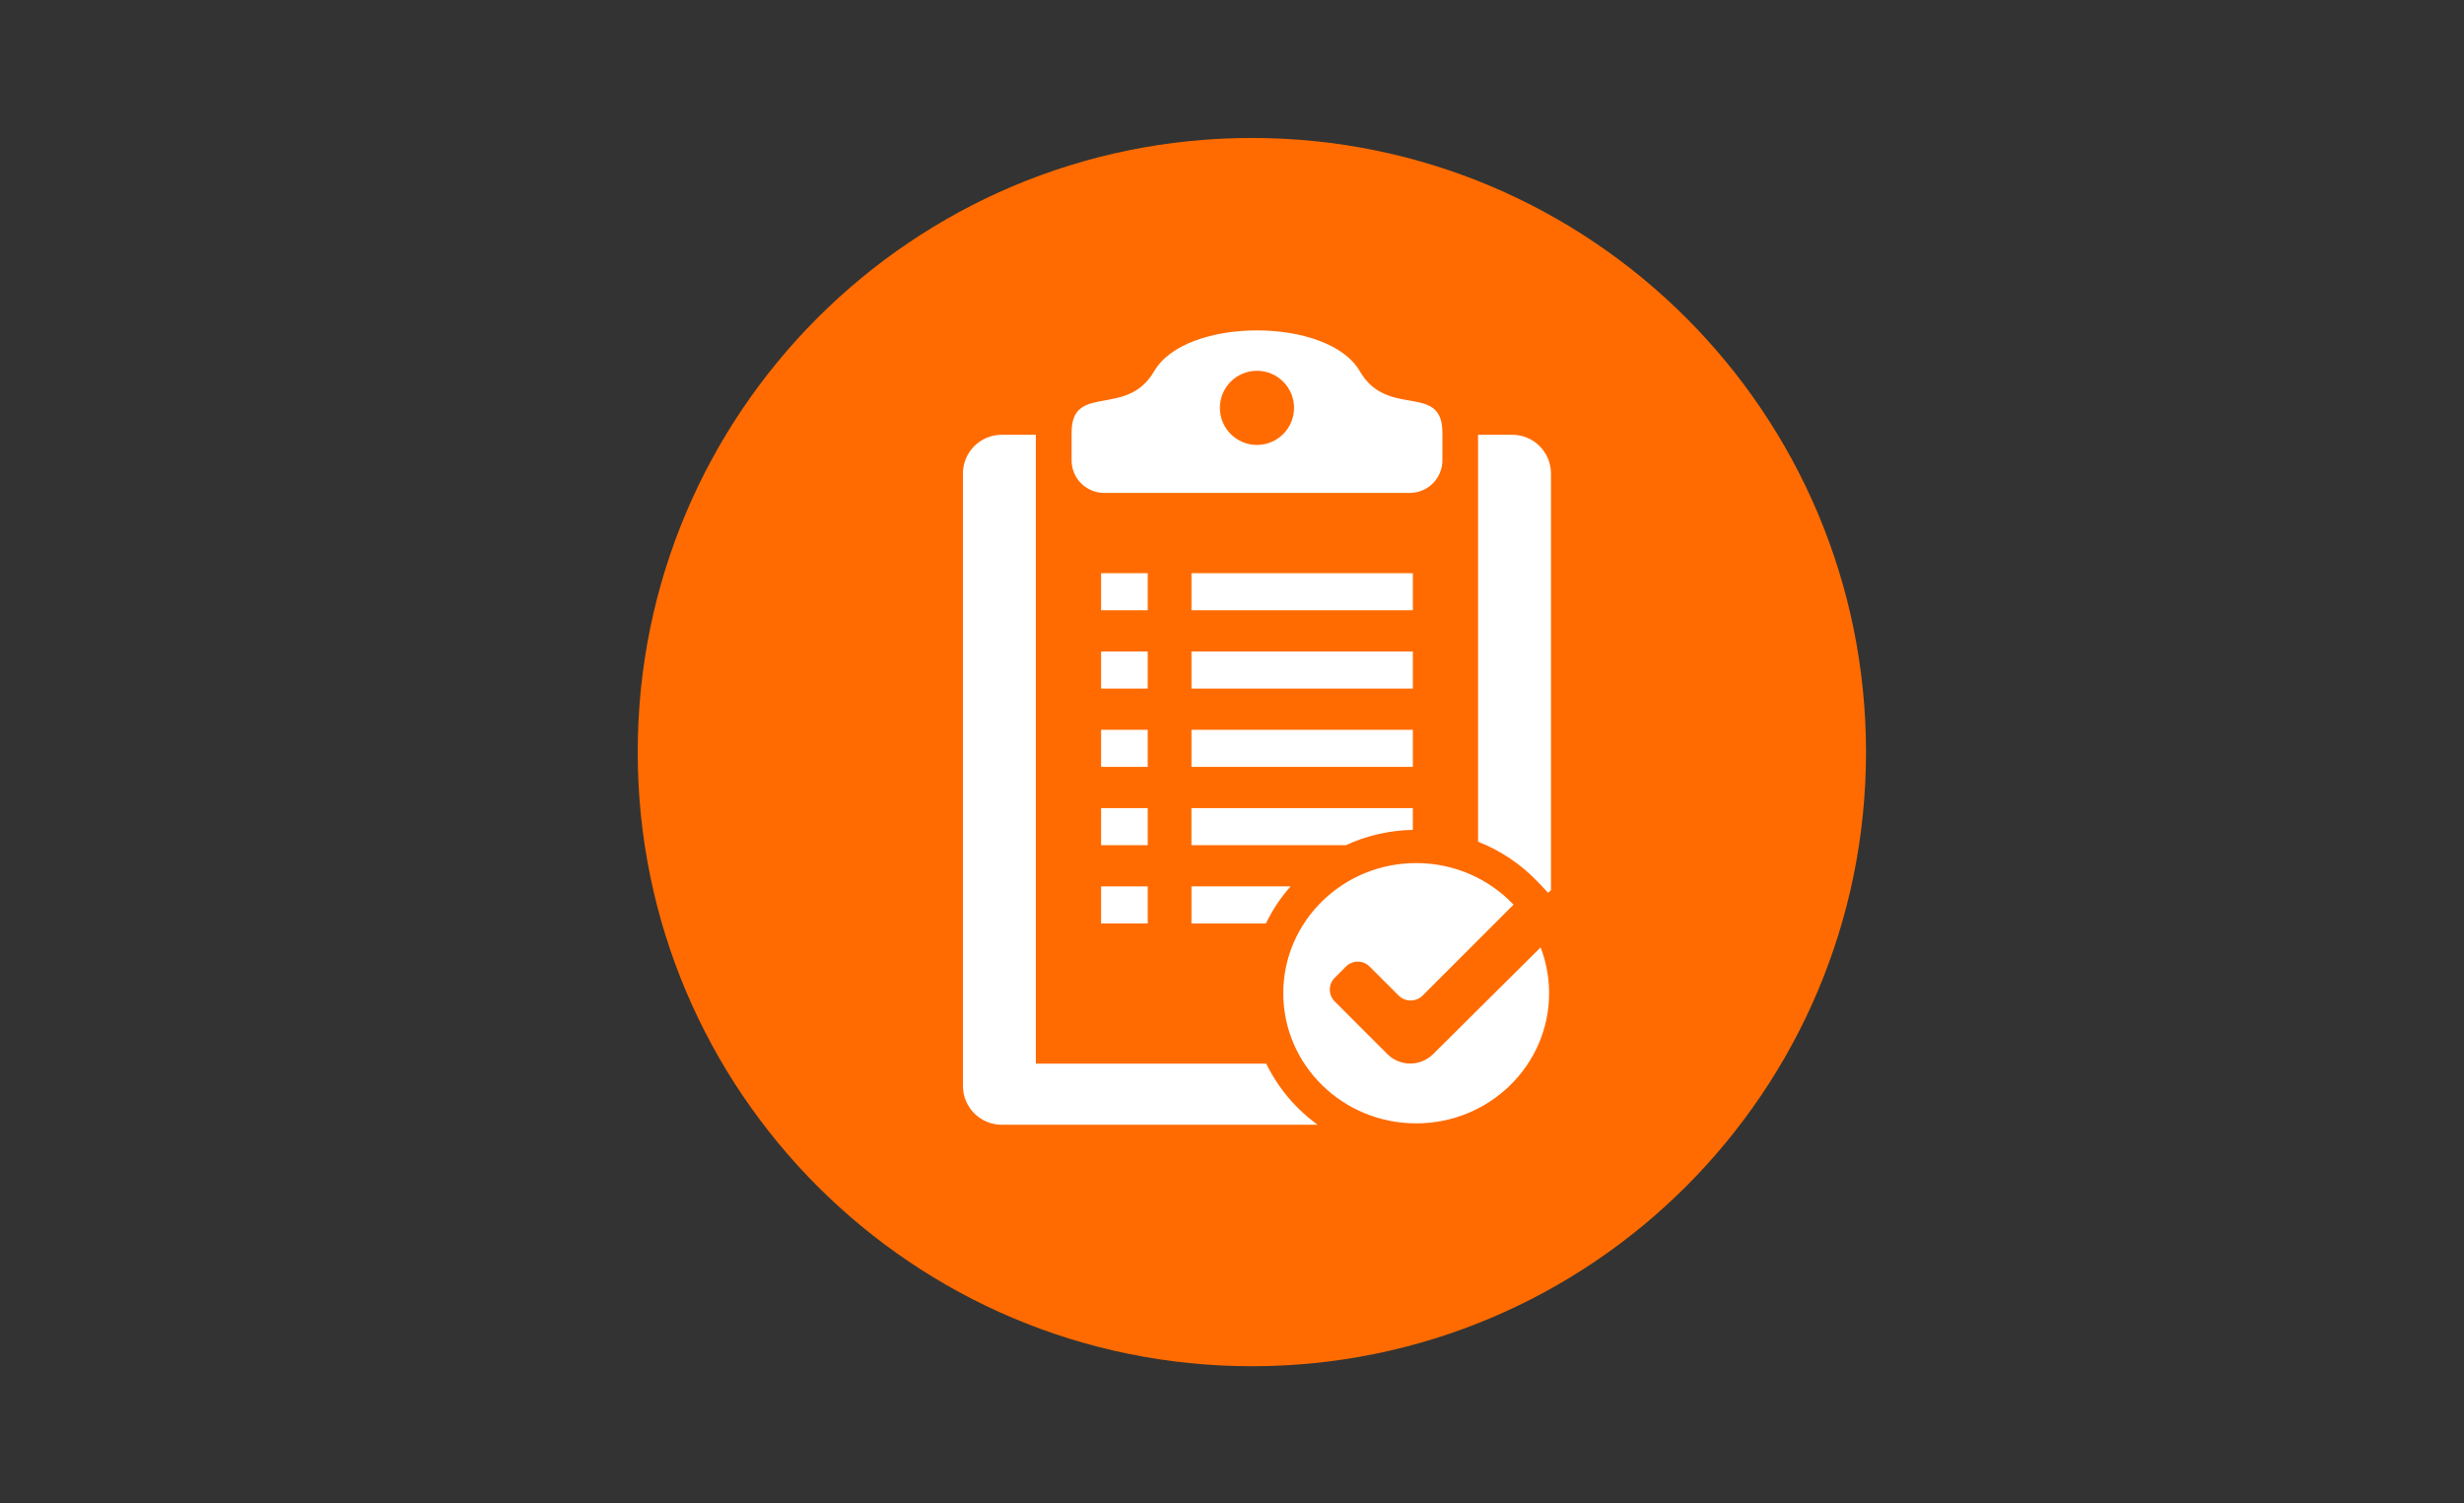
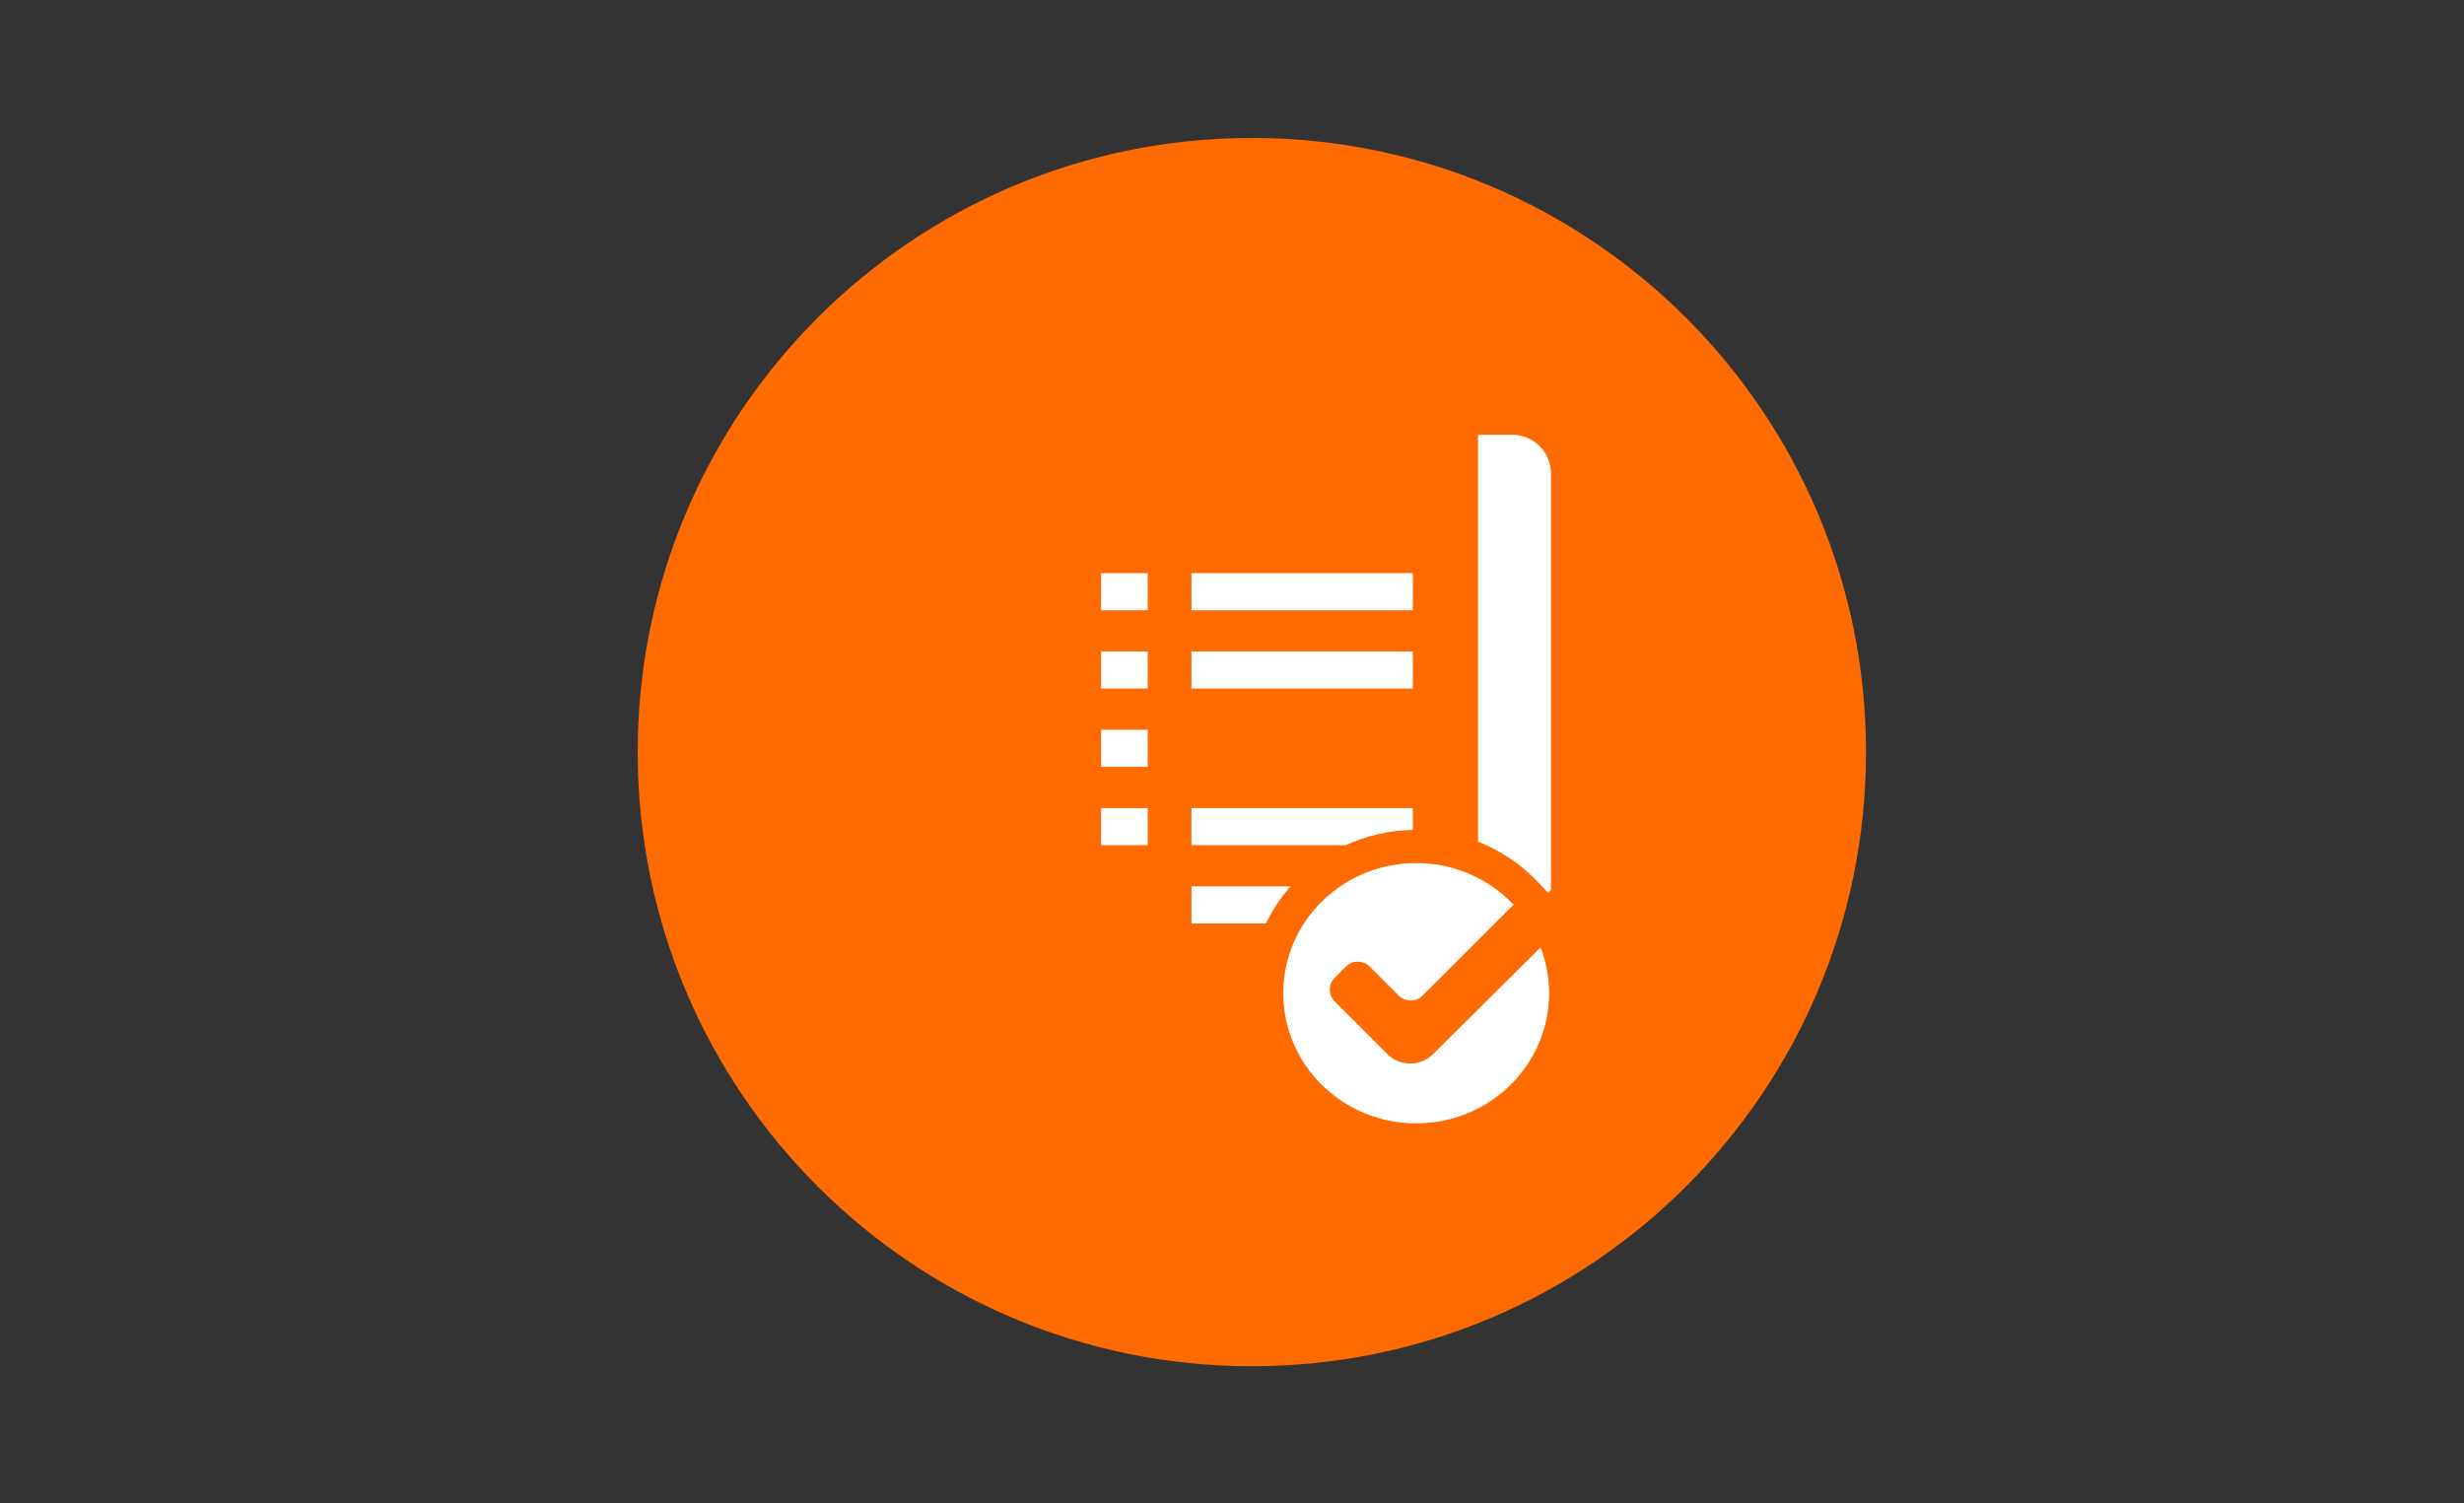
<svg xmlns="http://www.w3.org/2000/svg" id="_圖層_1" data-name="圖層 1" viewBox="0 0 1000 610">
  <rect x="0" y="0" width="1000" height="610" fill="#333333" stroke="none" />
  <defs>
    <style>
      .cls-1 {
        fill: #ff6b00;
        fill-rule: evenodd;
      }

      .cls-1, .cls-2 {
        stroke-width: 0px;
      }

      .cls-2 {
        fill: #fff;
      }
    </style>
  </defs>
  <path class="cls-1" d="M508.05,554.49c137.67,0,249.26-111.59,249.26-249.25s-111.59-249.25-249.26-249.25-249.24,111.59-249.24,249.25,111.59,249.25,249.24,249.25" />
  <g>
    <path class="cls-2" d="M624.06,357.86l4.28,4.51,1.12-1.11v-169.06c0-8.7-7.05-15.75-15.75-15.75h-13.84v165.15c9.09,3.6,17.39,9.11,24.18,16.26Z" />
-     <path class="cls-2" d="M513.88,431.67h-93.49v-255.22h-13.84c-8.7,0-15.75,7.05-15.75,15.75v248.53c0,8.7,7.05,15.75,15.75,15.75h128.19c-8.86-6.44-16.06-14.95-20.86-24.8Z" />
-     <path class="cls-2" d="M448.12,200.05h124.03c7.31,0,13.24-5.93,13.24-13.24v-11.2c0-20.59-22.27-5.49-33.52-24.95-12.76-22.08-70.69-22.09-83.45,0-11.15,19.28-33.52,4.45-33.52,24.95v11.2c0,7.31,5.93,13.24,13.24,13.24ZM510.13,150.48c8.31,0,15.05,6.74,15.05,15.05s-6.74,15.05-15.05,15.05-15.05-6.74-15.05-15.05,6.74-15.05,15.05-15.05Z" />
    <rect class="cls-2" x="446.87" y="327.97" width="18.92" height="15.05" />
    <rect class="cls-2" x="483.55" y="232.63" width="89.85" height="15.05" />
-     <rect class="cls-2" x="446.87" y="359.74" width="18.92" height="15.05" />
    <rect class="cls-2" x="446.87" y="232.63" width="18.92" height="15.05" />
    <rect class="cls-2" x="446.87" y="264.41" width="18.92" height="15.05" />
    <rect class="cls-2" x="446.87" y="296.19" width="18.92" height="15.05" />
-     <rect class="cls-2" x="483.55" y="296.19" width="89.85" height="15.05" />
    <rect class="cls-2" x="483.55" y="264.41" width="89.85" height="15.05" />
    <path class="cls-2" d="M483.55,359.74v15.05h30.21c2.64-5.47,6.02-10.53,10.01-15.05h-40.22Z" />
    <path class="cls-2" d="M573.39,327.97h-89.85v15.05h62.66c8.29-3.82,17.49-6.03,27.19-6.22v-8.84Z" />
    <path class="cls-2" d="M625.24,384.5l-43.63,43.33c-2.56,2.54-5.92,3.82-9.27,3.82s-6.73-1.28-9.3-3.85l-21.35-21.35c-2.66-2.66-2.66-6.96,0-9.61l4.55-4.56c1.33-1.33,3.07-1.99,4.81-1.99s3.48.66,4.81,1.99l11.74,11.74c1.35,1.35,3.13,2.03,4.9,2.03s3.55-.68,4.9-2.03l36.86-36.86c-9.85-10.38-23.9-16.88-39.51-16.88-29.79,0-53.94,23.65-53.94,52.82s24.15,52.82,53.94,52.82,53.94-23.65,53.94-52.82c0-6.55-1.22-12.82-3.45-18.6Z" />
  </g>
</svg>